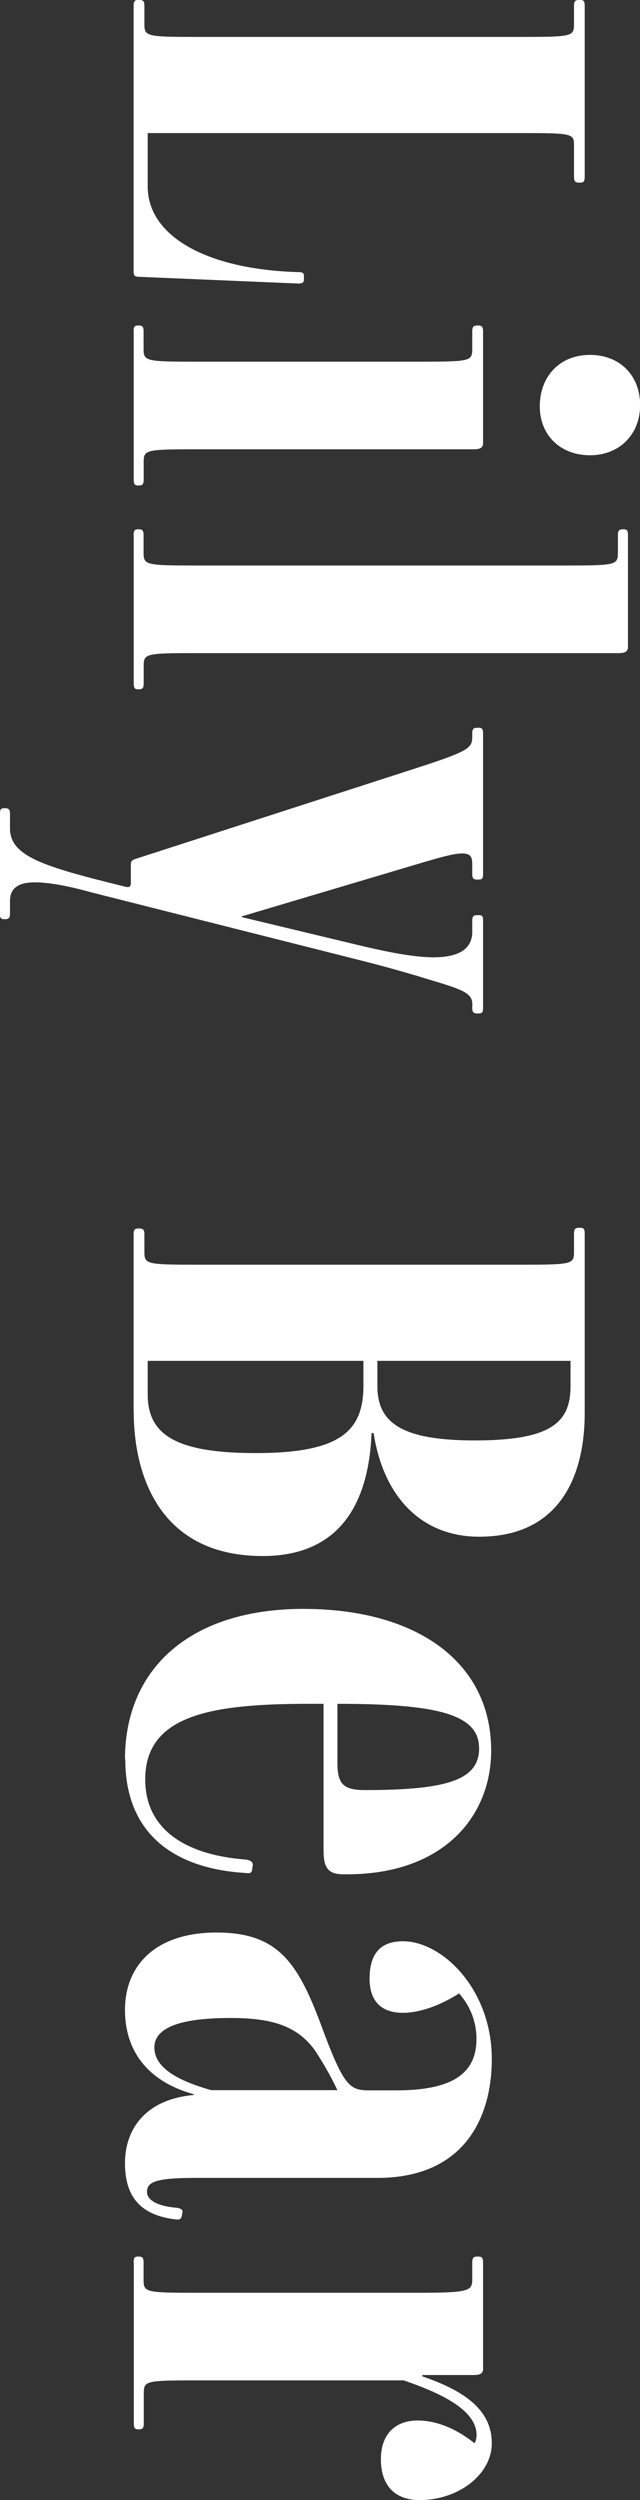
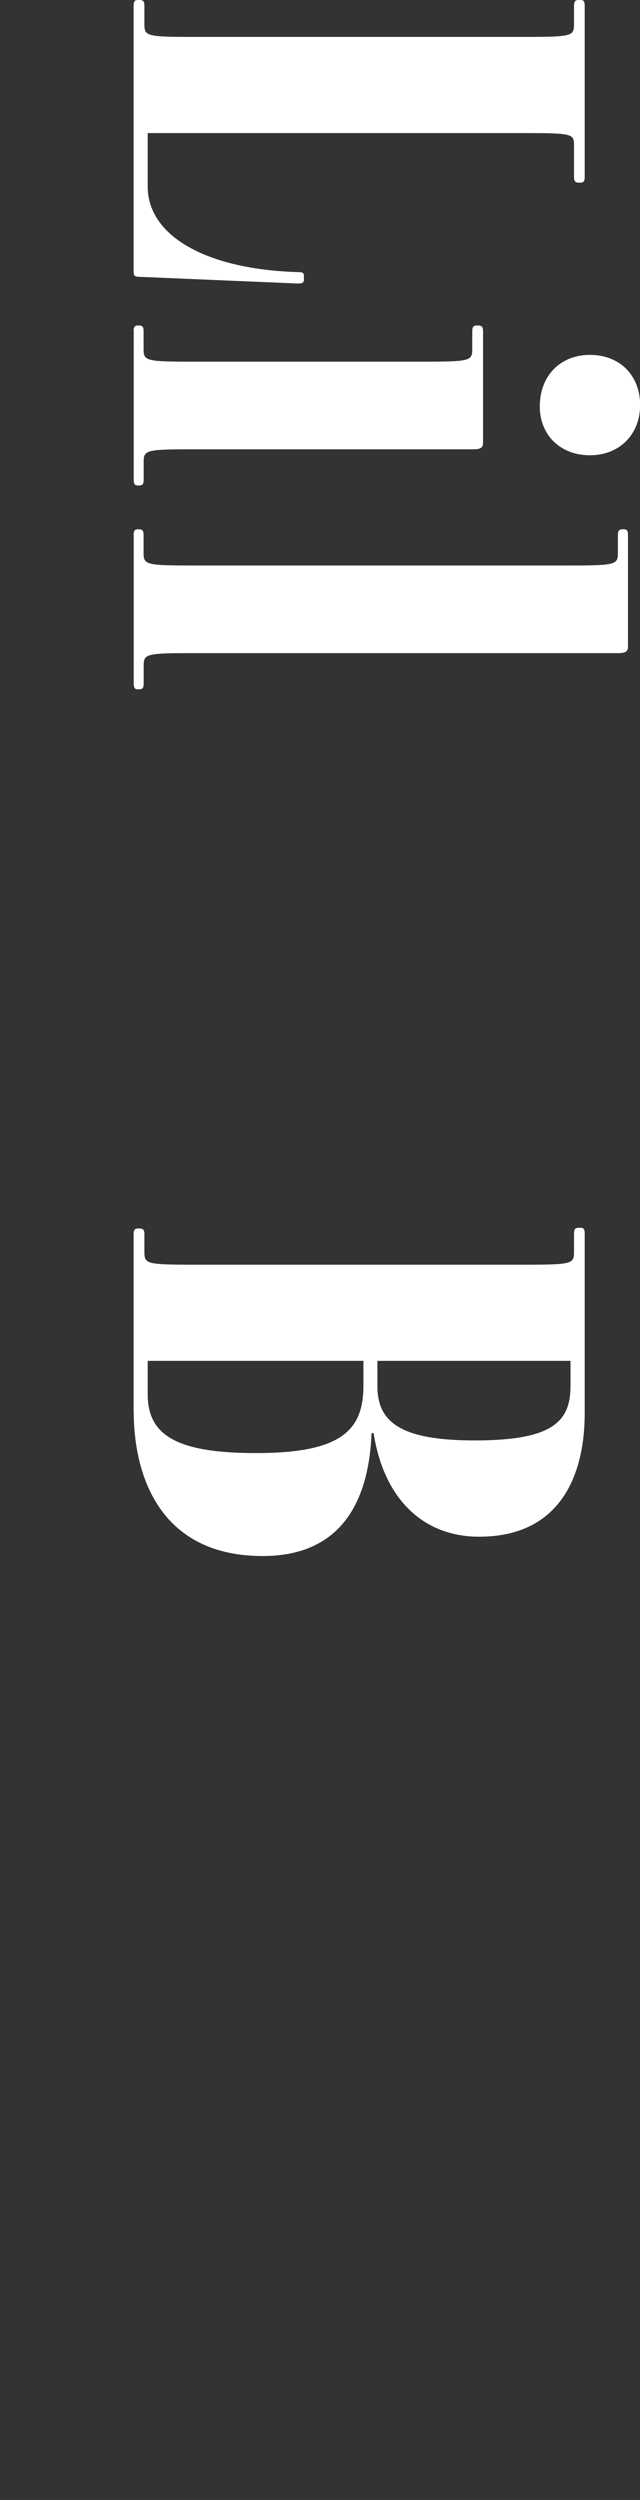
<svg xmlns="http://www.w3.org/2000/svg" id="_レイヤー_2" viewBox="0 0 62.27 243.1">
  <rect x="0" y="0" width="62.27" height="243.1" fill="#333333" stroke="none" />
  <defs>
    <style>.cls-1{fill:#fff;}</style>
  </defs>
  <g id="txt">
    <path class="cls-1" d="M13,.59c0-.39.07-.59.39-.59h.2c.39,0,.46.2.46.59v1.76c0,1.17.2,1.24,4.94,1.24h31.92c4.75,0,4.94-.07,4.94-1.24V.59c0-.39.06-.59.46-.59h.19c.33,0,.39.2.39.59v16.58c0,.39-.07.59-.39.59h-.19c-.39,0-.46-.2-.46-.59v-3.06c0-1.11-.2-1.17-4.94-1.17H14.37v5.2c0,4.81,5.72,8.06,14.62,8.32.46,0,.58.07.58.39v.33c0,.33-.19.39-.58.39l-15.41-.65c-.39,0-.58-.07-.58-.46V.59Z" />
    <path class="cls-1" d="M13,32.24c0-.39.07-.59.39-.59h.13c.39,0,.45.2.45.59v1.69c0,1.17.2,1.24,4.94,1.24h22.1c4.75,0,4.94-.07,4.94-1.24v-1.69c0-.39.07-.59.46-.59h.13c.39,0,.46.2.46.59v10.86c0,.46-.33.59-.91.59h-27.17c-4.75,0-4.94.07-4.94,1.24v1.69c0,.39-.06.59-.45.59h-.13c-.32,0-.39-.2-.39-.59v-14.37ZM52.52,39.52c0-2.93,1.95-5.01,4.88-5.01s4.88,2.02,4.88,4.88-2.01,4.88-4.88,4.88-4.88-1.95-4.88-4.75Z" />
    <path class="cls-1" d="M13,52.06c0-.39.07-.59.39-.59h.13c.39,0,.45.2.45.59v1.69c0,1.17.2,1.24,4.94,1.24h36.27c4.75,0,4.94-.07,4.94-1.24v-1.69c0-.39.06-.59.46-.59h.13c.33,0,.39.2.39.59v10.86c0,.46-.33.59-.91.59H18.92c-4.75,0-4.94.07-4.94,1.24v1.69c0,.39-.06.59-.45.59h-.13c-.32,0-.39-.2-.39-.59v-14.37Z" />
-     <path class="cls-1" d="M45.96,97.7c0-1.11-.78-1.43-4.29-2.47-1.24-.39-3.9-1.17-6.5-1.82l-26.26-6.63c-2.34-.65-4.16-.98-5.53-.98-1.62,0-2.41.59-2.41,1.82v1.24c0,.33-.07.52-.46.52h-.13c-.33,0-.39-.2-.39-.52v-9.75c0-.33.07-.52.39-.52h.13c.39,0,.46.2.46.52v1.43c0,2.41,2.54,3.45,8.25,4.94l2.86.72c.46.13.65.07.65-.33v-1.76c0-.33.06-.46.46-.59l27.17-8.78c5.46-1.76,5.59-2.02,5.59-3.19v-.26c0-.33.07-.52.46-.52h.2c.33,0,.39.2.39.52v13.72c0,.33-.06.52-.39.52h-.2c-.39,0-.46-.2-.46-.52v-.85c0-.72-.06-1.17-.97-1.17-.85,0-2.21.39-4.62,1.11l-16.84,5.01v.07l11.12,2.67c2.21.52,5.27,1.24,7.54,1.24,2.6,0,3.77-.91,3.77-2.47v-1.11c0-.33.07-.52.46-.52h.2c.33,0,.39.13.39.52v8.52c0,.33-.06.52-.39.52h-.2c-.39,0-.46-.2-.46-.52v-.33Z" />
    <path class="cls-1" d="M13,137.21v-17.16c0-.39.07-.59.39-.59h.2c.39,0,.46.2.46.59v1.69c0,1.17.2,1.24,4.94,1.24h31.92c4.75,0,4.94-.07,4.94-1.24v-1.76c0-.39.06-.59.46-.59h.19c.33,0,.39.2.39.59v17.42c0,6.11-2.41,12.03-10.27,12.03-5.59,0-9.3-3.84-10.27-10.08h-.2c-.26,6.7-2.99,11.96-10.59,11.96-9.69,0-12.55-7.35-12.55-14.11ZM35.36,134.74v-2.41H14.37v3.25c0,3.9,2.67,5.72,10.53,5.72,8.32,0,10.46-2.21,10.46-6.57ZM55.51,134.74v-2.41h-18.79v2.47c0,3.58,2.41,5.27,9.49,5.27,7.67,0,9.3-1.89,9.3-5.33Z" />
-     <path class="cls-1" d="M12.16,171.08c0-8.84,6.37-14.63,17.36-14.63s18.27,5.14,18.27,13.78c0,6.31-4.55,12.03-14.04,12.03h-.26c-1.5,0-2.01-.52-2.01-2.34v-14.24h-1.43c-9.55,0-15.92,1.11-15.92,7.35,0,4.81,3.83,7.35,9.82,7.8.39.07.65.2.65.52l-.06.39c0,.39-.26.46-.65.39-6.57-.39-11.7-3.51-11.7-11.05ZM46.61,169.97c0-3.32-4.23-4.29-13.78-4.29v5.72c0,2.02.52,2.67,2.67,2.67,8.19,0,11.12-1.04,11.12-4.1Z" />
-     <path class="cls-1" d="M14.3,213.13c0,.91,1.24,1.43,2.93,1.56.39.07.58.2.52.46l-.06.33c-.07.33-.26.39-.65.33-3.19-.39-4.88-2.02-4.88-5.46s2.14-6.24,6.7-6.63v-.07c-4.49-1.24-6.7-4.23-6.7-8.19,0-4.36,2.99-7.54,8.91-7.54s7.87,2.86,10.14,8.91c2.34,6.37,2.86,6.44,4.94,6.44h2.41c5.72,0,7.8-1.82,7.8-5.01,0-1.89-.78-3.38-1.69-4.42-2.15,1.37-4.09,1.89-5.46,1.89-1.95,0-3.25-.98-3.25-3.32s.97-3.64,3.25-3.64c3.83,0,8.64,4.68,8.64,11.44,0,5.85-2.79,11.57-11.12,11.57h-17.68c-3.9,0-4.75.39-4.75,1.37ZM32.83,203.25c-.65-1.37-1.43-2.73-2.21-3.9-1.75-2.41-4.29-3.12-8.19-3.12-5.33,0-7.41,1.11-7.41,2.86,0,2.02,2.34,3.25,5.53,4.16h12.29Z" />
-     <path class="cls-1" d="M13,220.02c0-.39.07-.59.39-.59h.13c.39,0,.45.2.45.59v1.69c0,1.17.2,1.24,4.94,1.24h21.91c4.94,0,5.13-.2,5.13-1.37v-1.56c0-.39.07-.59.46-.59h.13c.39,0,.46.2.46.59v10.34c0,.46-.33.59-.91.59h-5v.13c4.42,1.5,6.76,3.45,6.76,6.5s-3.25,5.53-7.02,5.53c-2.54,0-3.77-1.56-3.77-3.97,0-2.54,1.5-3.77,3.58-3.77,1.95,0,3.9.91,5.53,2.21.13-.2.2-.52.2-.78,0-2.34-3.12-3.97-7.09-5.33h-20.35c-4.75,0-4.94.07-4.94,1.24v2.93c0,.39-.06.59-.45.59h-.13c-.32,0-.39-.2-.39-.59v-15.6Z" />
  </g>
</svg>